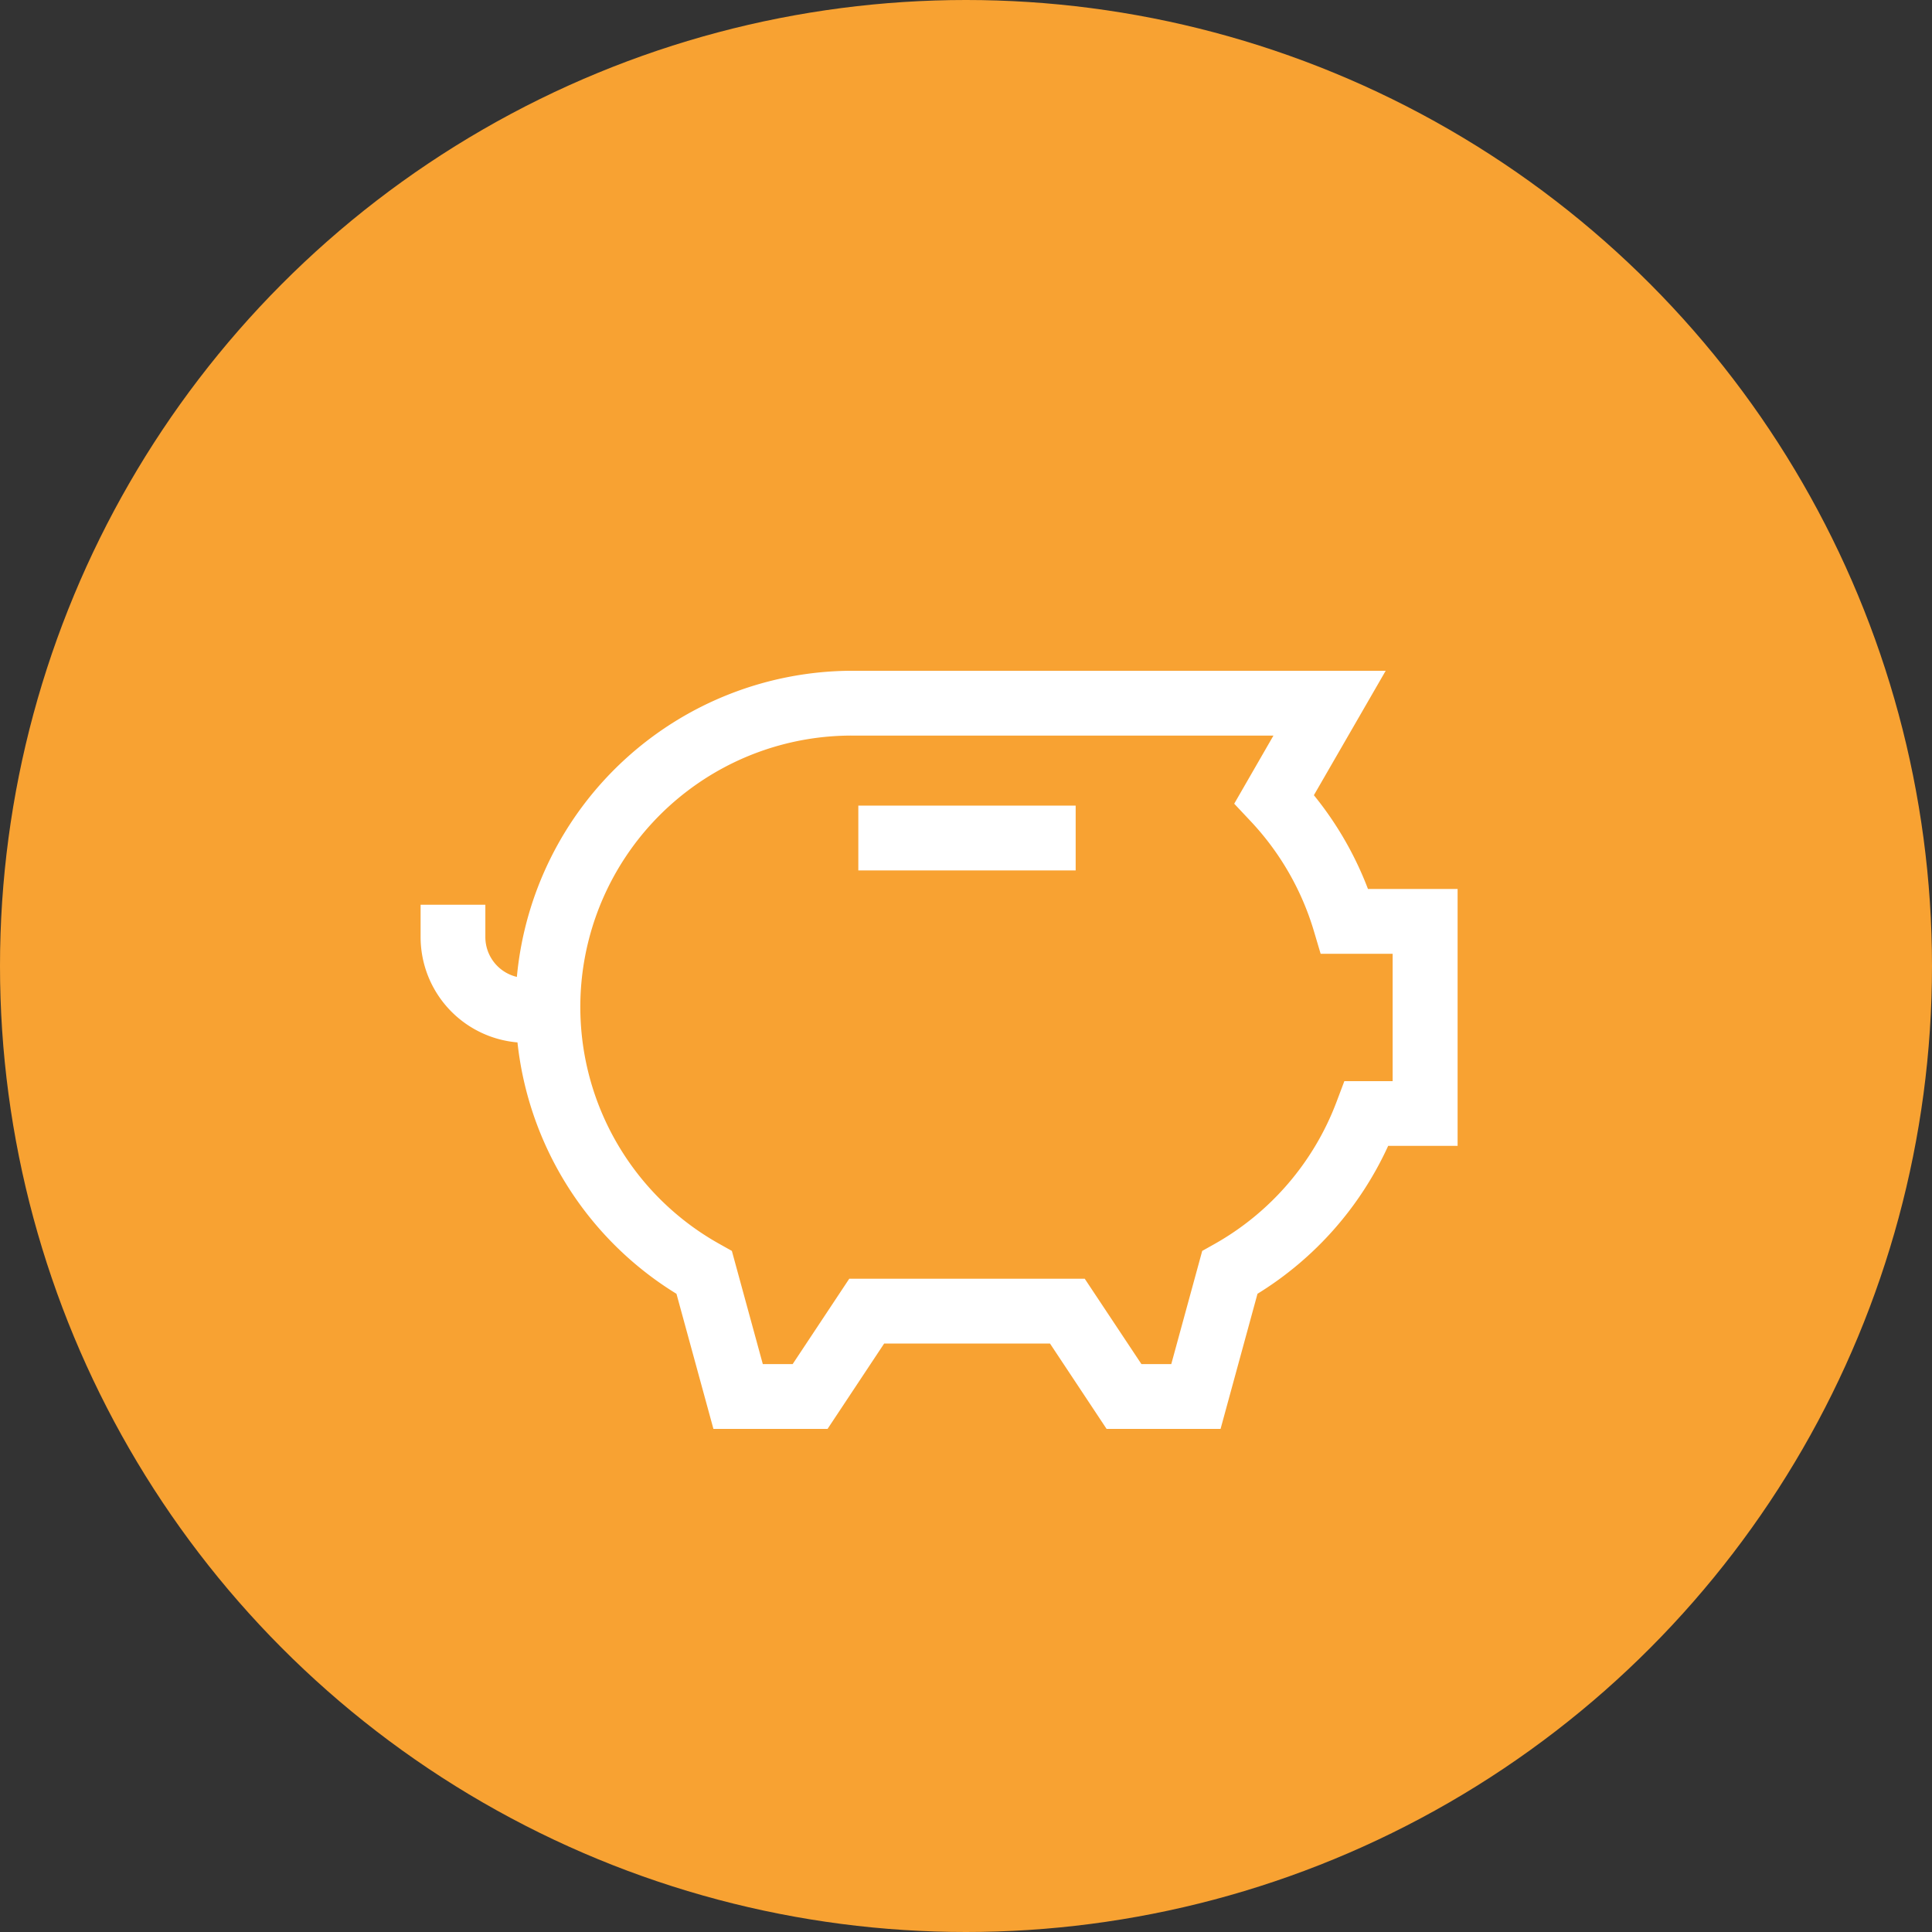
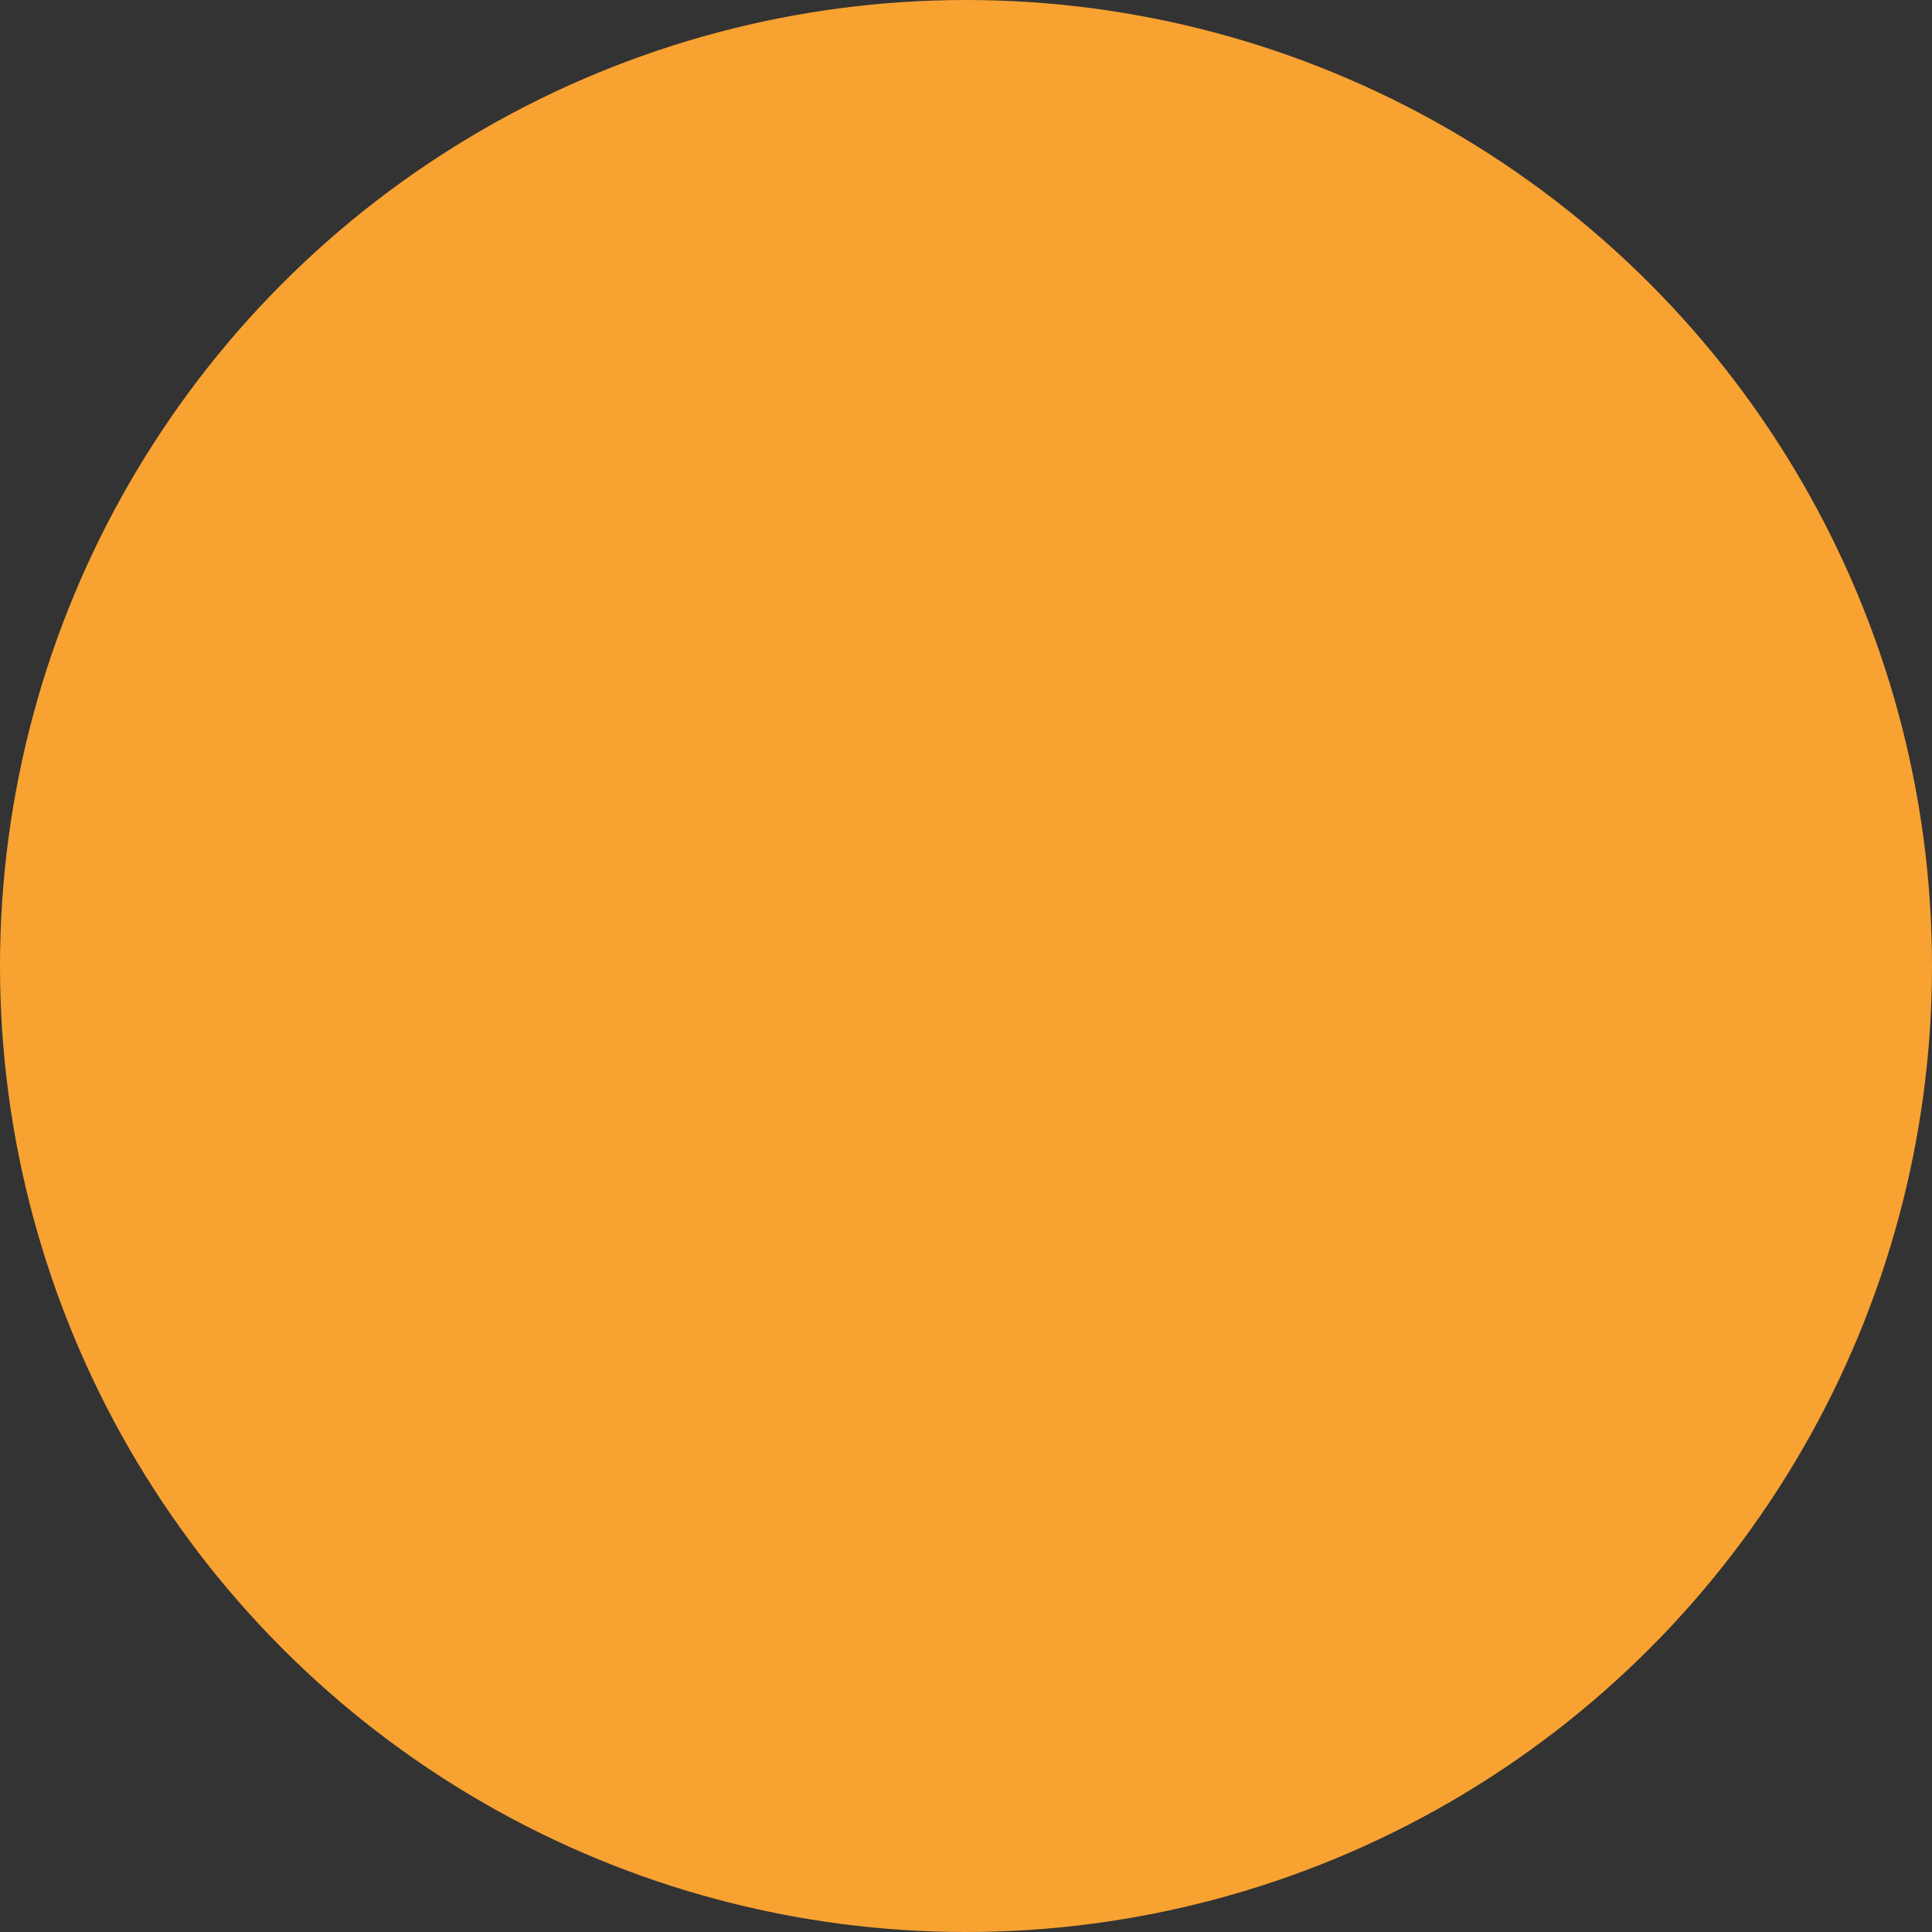
<svg xmlns="http://www.w3.org/2000/svg" width="64" height="64" viewBox="0 0 64 64">
  <rect x="0" y="0" width="64" height="64" fill="#333333" stroke="none" />
  <g id="Group_164" data-name="Group 164" transform="translate(-1220 -2010)">
    <circle id="Ellipse_8_copy_4" data-name="Ellipse 8 copy 4" cx="32" cy="32" r="32" transform="translate(1220 2010)" fill="#f8a232" />
-     <path id="piggy-bank_6_" data-name="piggy-bank(6)" d="M31.383,76.07a11.288,11.288,0,0,0-1.792-3.107l2.379-4.122H14.289a11.177,11.177,0,0,0-11.1,10.141,1.356,1.356,0,0,1-1.044-1.317V76.591H0v1.074a3.505,3.505,0,0,0,3.209,3.487,11.183,11.183,0,0,0,5.267,8.328L9.7,93.955h3.781l1.875-2.828h5.493l1.875,2.828H26.5l1.223-4.476a11.234,11.234,0,0,0,4.329-4.9h2.3V76.07Zm.821,6.366H30.6l-.262.695a9.077,9.077,0,0,1-4.054,4.708l-.392.22-1.025,3.749h-.989L22,88.98H14.2l-1.875,2.828h-.989l-1.025-3.749-.392-.22a8.99,8.99,0,0,1,4.369-16.851H28.252l-1.3,2.257.546.581a9.1,9.1,0,0,1,2.089,3.623l.228.768H32.2v4.219ZM14.5,73.308h7.2v2.147H14.5Z" transform="translate(1233.933 1963.379)" fill="#fff" />
  </g>
</svg>